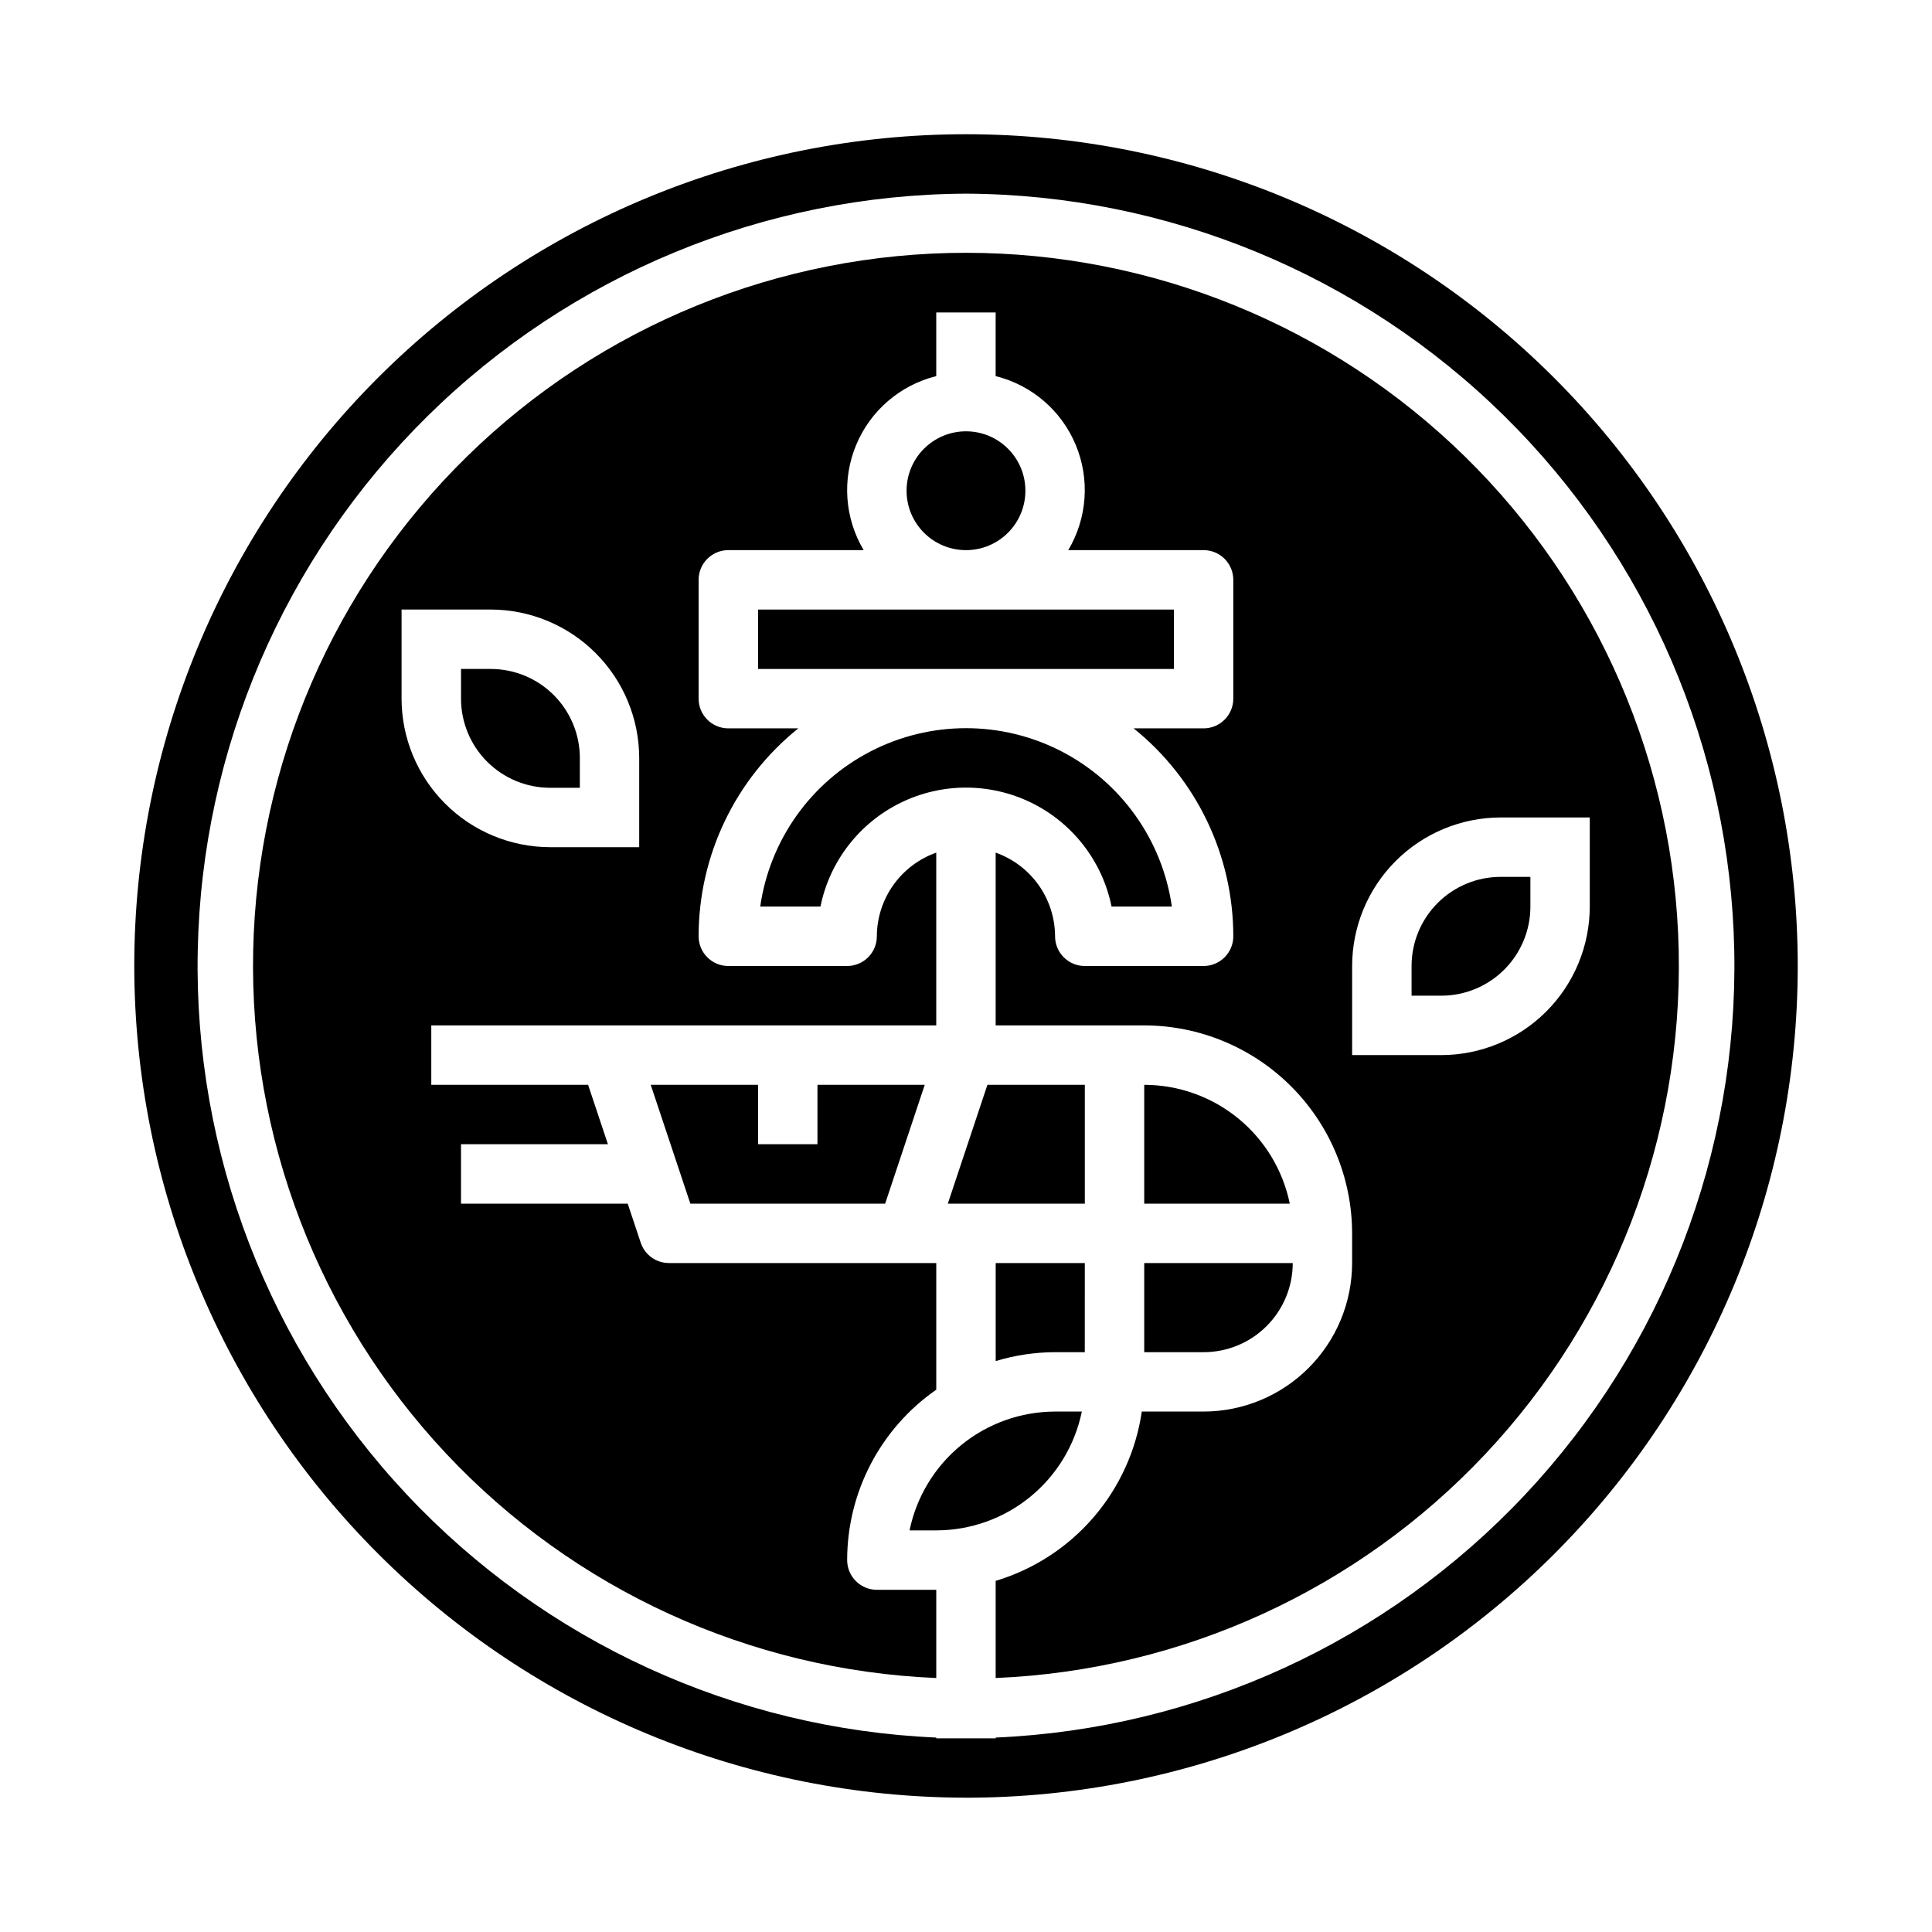
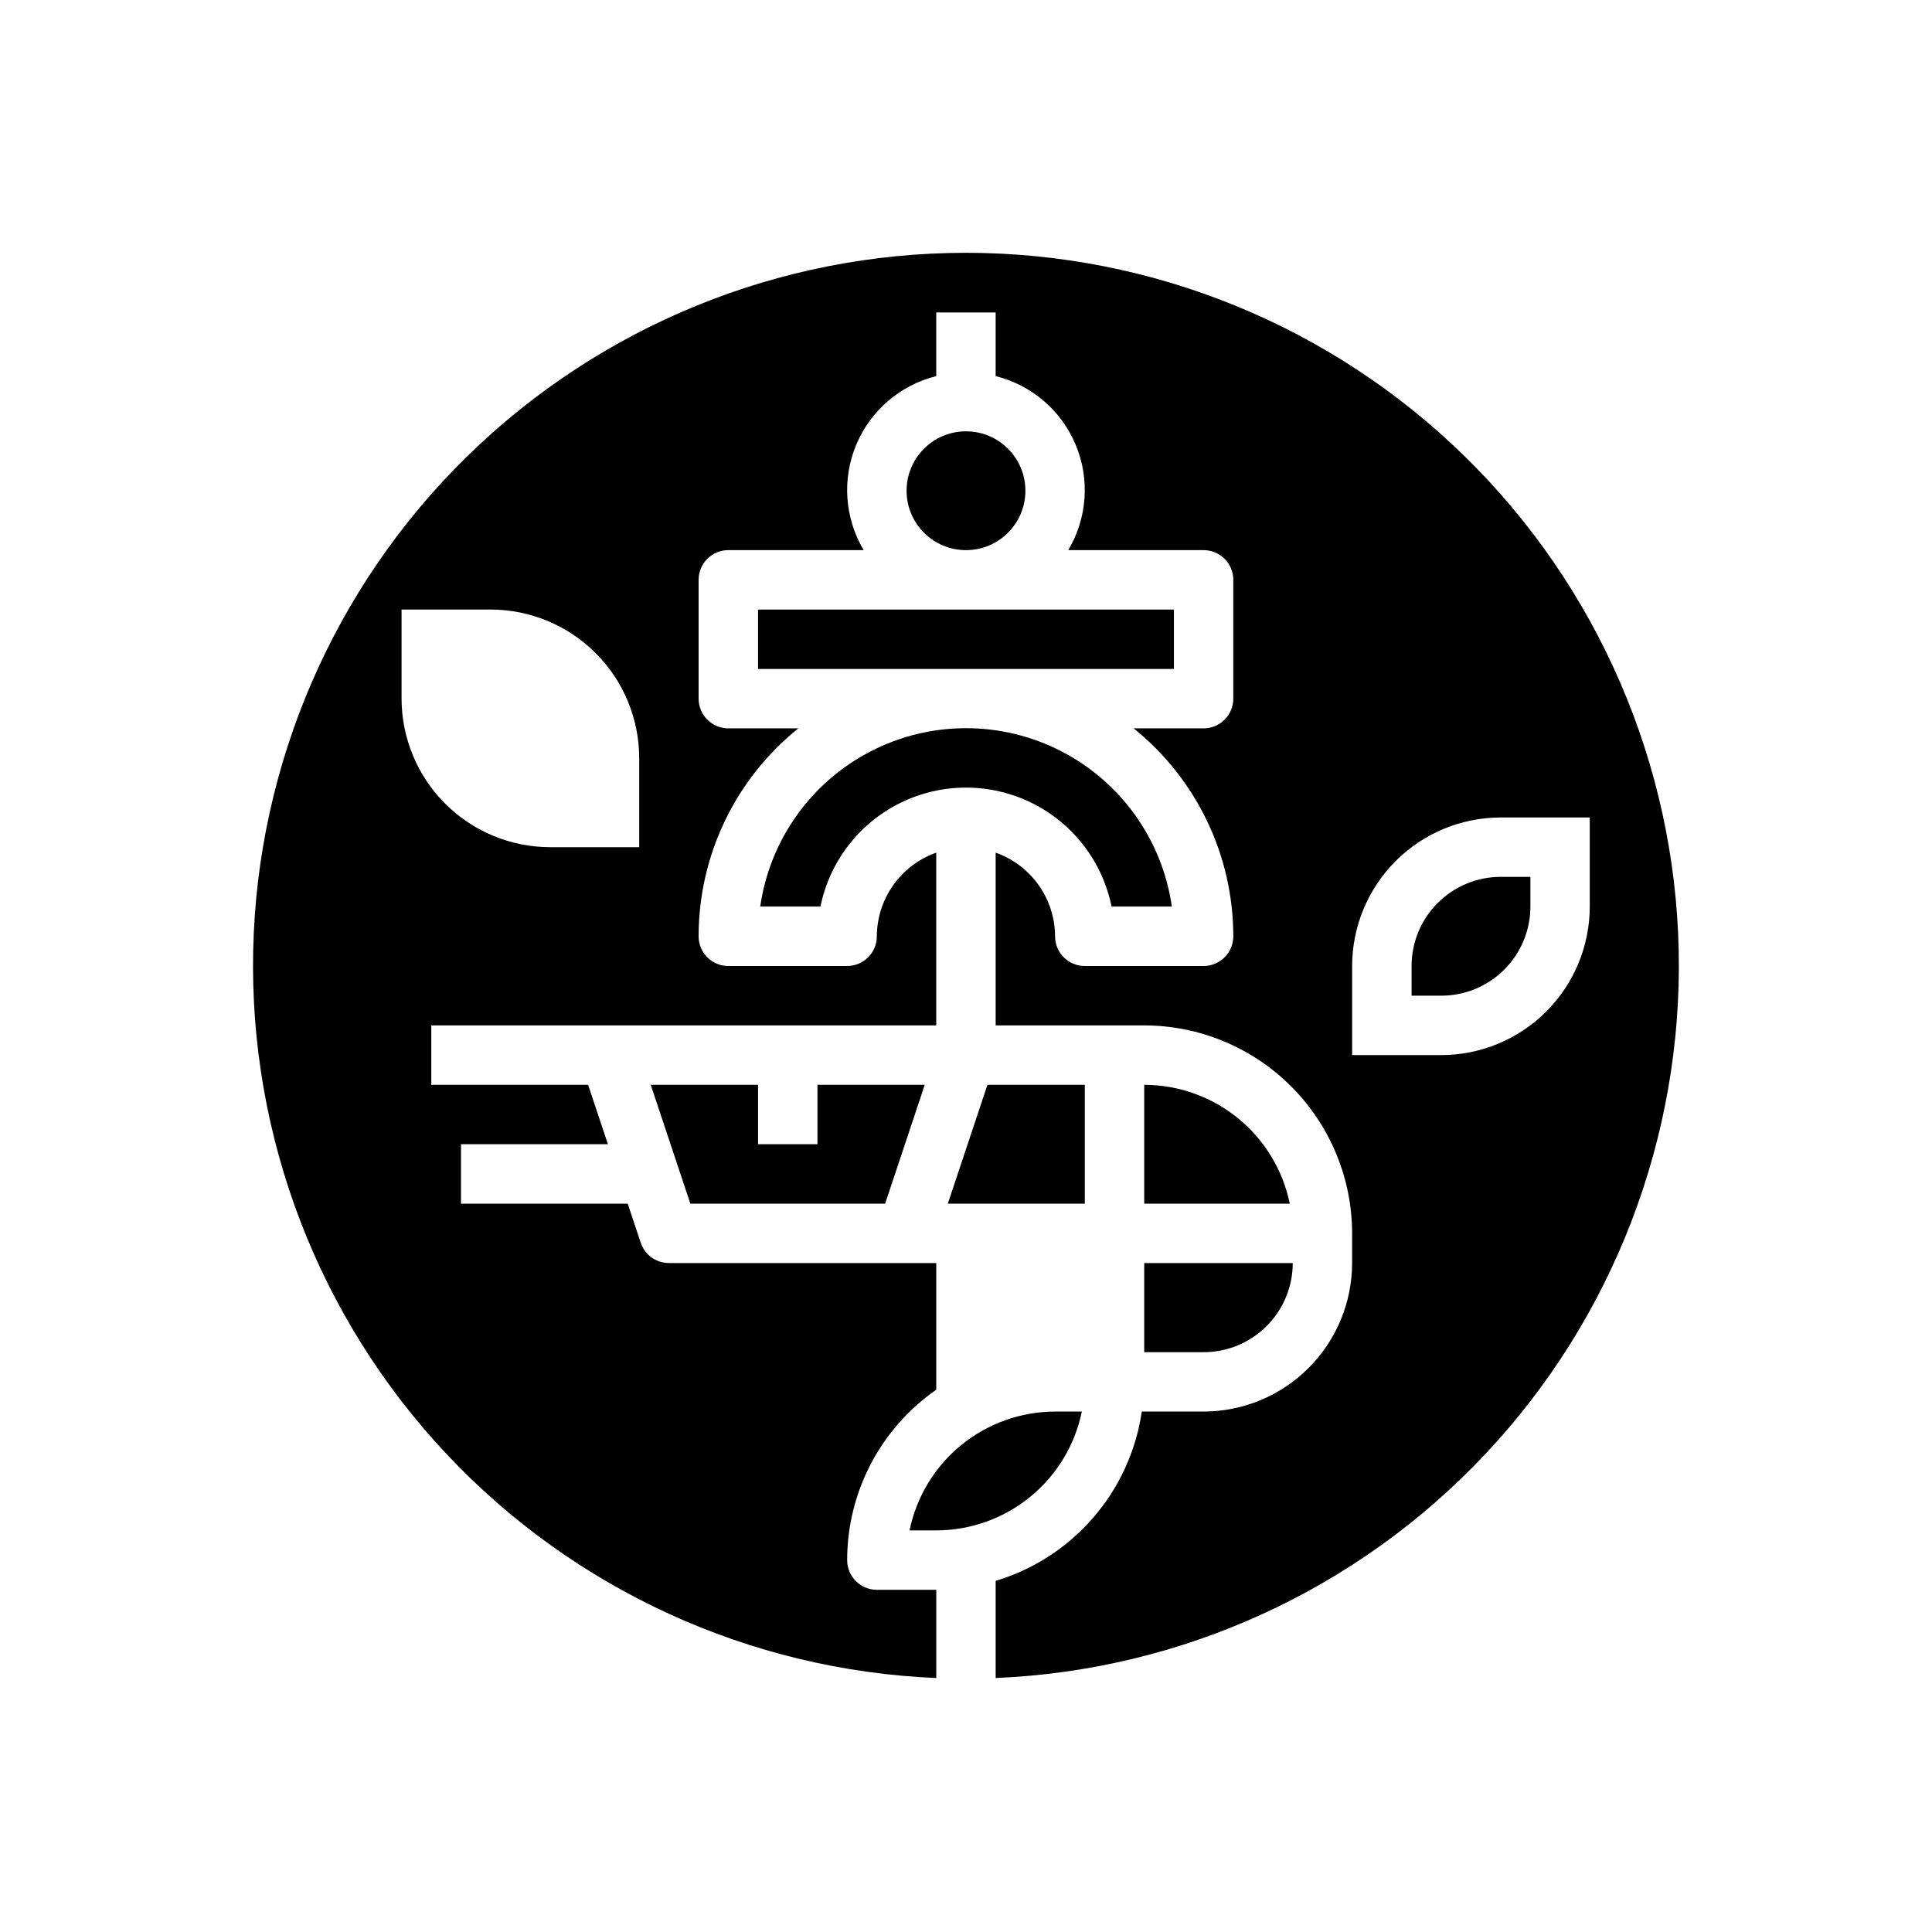
<svg xmlns="http://www.w3.org/2000/svg" fill="#000000" width="800px" height="800px" version="1.1" viewBox="144 144 512 512">
  <g>
-     <path d="m289.79 352.77h7.871l0.004-7.871c0-6.262-2.488-12.27-6.918-16.699-4.43-4.43-10.438-6.918-16.699-6.918h-7.871v7.871c0 6.266 2.488 12.273 6.914 16.699 4.43 4.43 10.438 6.918 16.699 6.918z" />
    <path d="m431.49 431.49h-25.812l-10.496 31.488h36.309z" />
-     <path d="m423.61 502.34h7.871l0.004-23.617h-23.617v25.977c5.106-1.551 10.41-2.344 15.742-2.359z" />
    <path d="m361.43 384.25c2.426-11.957 10.262-22.109 21.211-27.492 10.949-5.379 23.773-5.379 34.723 0 10.949 5.383 18.785 15.535 21.211 27.492h15.98c-2.531-17.645-13.445-32.977-29.289-41.148-15.848-8.168-34.664-8.168-50.508 0-15.848 8.172-26.762 23.504-29.293 41.148z" />
    <path d="m430.7 518.08h-7.086c-9.07 0.012-17.859 3.148-24.887 8.883-7.027 5.738-11.859 13.723-13.684 22.605h7.082c9.07-0.008 17.863-3.148 24.887-8.883 7.027-5.734 11.863-13.719 13.688-22.605z" />
    <path d="m415.74 274.05c0 8.695-7.047 15.742-15.742 15.742s-15.746-7.047-15.746-15.742 7.051-15.746 15.746-15.746 15.742 7.051 15.742 15.746" />
    <path d="m344.89 305.54h110.21v15.742h-110.21z" />
    <path d="m549.57 384.25v-7.871h-7.871c-6.266 0-12.27 2.488-16.699 6.918-4.43 4.426-6.918 10.434-6.918 16.699v7.871h7.871c6.266 0 12.273-2.488 16.699-6.918 4.43-4.43 6.918-10.434 6.918-16.699z" />
    <path d="m447.23 502.34h15.746c6.262 0 12.27-2.488 16.695-6.918 4.43-4.43 6.918-10.438 6.918-16.699h-39.359z" />
    <path d="m447.23 431.49v31.488h38.574c-1.828-8.887-6.66-16.871-13.688-22.605-7.027-5.738-15.816-8.875-24.887-8.883z" />
-     <path d="m400 620.41c58.457 0 114.52-23.223 155.86-64.559 41.336-41.336 64.559-97.398 64.559-155.86 0-58.461-23.223-114.52-64.559-155.86-41.336-41.336-97.398-64.559-155.86-64.559-58.461 0-114.52 23.223-155.86 64.559s-64.559 97.398-64.559 155.86c0.066 58.438 23.309 114.46 64.633 155.78 41.32 41.324 97.348 64.566 155.79 64.633zm0-425.09c53.418 0.273 104.61 21.422 142.66 58.926 38.039 37.504 59.91 88.398 60.938 141.81s-18.867 105.11-55.438 144.05c-36.57 38.941-86.914 62.043-140.29 64.367v0.199h-15.746v-0.199c-53.367-2.324-103.71-25.426-140.29-64.367-36.566-38.941-56.465-90.637-55.434-144.05 1.027-53.41 22.895-104.3 60.934-141.81 38.043-37.504 89.238-58.652 142.66-58.926z" />
    <path d="m316.45 431.49 10.5 31.488h51.625l10.492-31.488h-28.434v15.742h-15.742v-15.742z" />
    <path d="m392.12 588.73v-23.418h-15.742c-4.348 0-7.871-3.527-7.871-7.875 0.008-18.008 8.828-34.871 23.613-45.152v-33.566h-70.848c-3.391 0-6.398-2.168-7.469-5.383l-3.457-10.359h-44.176v-15.746h38.934l-5.25-15.742h-41.559v-15.746h133.82v-45.785c-4.586 1.625-8.562 4.625-11.379 8.594-2.82 3.969-4.344 8.707-4.363 13.574 0 2.09-0.828 4.09-2.305 5.566-1.477 1.477-3.481 2.309-5.566 2.309h-31.488c-4.348 0-7.875-3.527-7.875-7.875 0.008-21.418 9.723-41.684 26.422-55.102h-18.547c-4.348 0-7.875-3.527-7.875-7.875v-31.484c0-4.348 3.527-7.875 7.875-7.875h35.863c-5.035-8.461-5.769-18.809-1.977-27.895 3.789-9.086 11.66-15.844 21.215-18.219v-16.863h15.742v16.863h0.004c9.555 2.375 17.426 9.133 21.215 18.219 3.793 9.086 3.059 19.434-1.977 27.895h35.867c2.086 0 4.09 0.832 5.566 2.309 1.473 1.473 2.305 3.477 2.305 5.566v31.488-0.004c0 2.09-0.832 4.094-2.305 5.566-1.477 1.477-3.481 2.309-5.566 2.309h-18.547c16.695 13.418 26.41 33.684 26.418 55.102 0 2.09-0.832 4.09-2.305 5.566-1.477 1.477-3.481 2.309-5.566 2.309h-31.488c-4.348 0-7.875-3.527-7.875-7.875-0.02-4.867-1.543-9.605-4.359-13.574-2.82-3.969-6.793-6.969-11.383-8.594v45.785h39.359c14.609 0.016 28.617 5.828 38.945 16.16 10.332 10.328 16.141 24.336 16.16 38.945v7.871c-0.012 10.434-4.164 20.438-11.543 27.816-7.379 7.379-17.383 11.531-27.816 11.543h-16.375c-1.52 10.391-5.973 20.129-12.832 28.078-6.859 7.945-15.844 13.773-25.898 16.793v25.742c49.383-2.059 95.992-23.391 129.83-59.414 33.836-36.023 52.211-83.875 51.184-133.29-1.031-49.414-21.383-96.457-56.695-131.04s-82.77-53.953-132.19-53.953c-49.426 0-96.883 19.371-132.2 53.953s-55.664 81.625-56.695 131.04c-1.027 49.414 17.348 97.266 51.188 133.29 33.84 36.023 80.449 57.355 129.83 59.414zm110.21-188.73c0.012-10.438 4.164-20.441 11.539-27.82 7.379-7.379 17.387-11.527 27.82-11.543h23.617v23.617c-0.016 10.438-4.164 20.441-11.543 27.82-7.379 7.379-17.383 11.527-27.82 11.539h-23.613zm-251.91-94.465h23.617c10.434 0.012 20.438 4.164 27.816 11.543 7.379 7.379 11.531 17.383 11.543 27.816v23.617h-23.617c-10.434-0.016-20.438-4.164-27.816-11.543s-11.531-17.383-11.543-27.82z" />
  </g>
</svg>